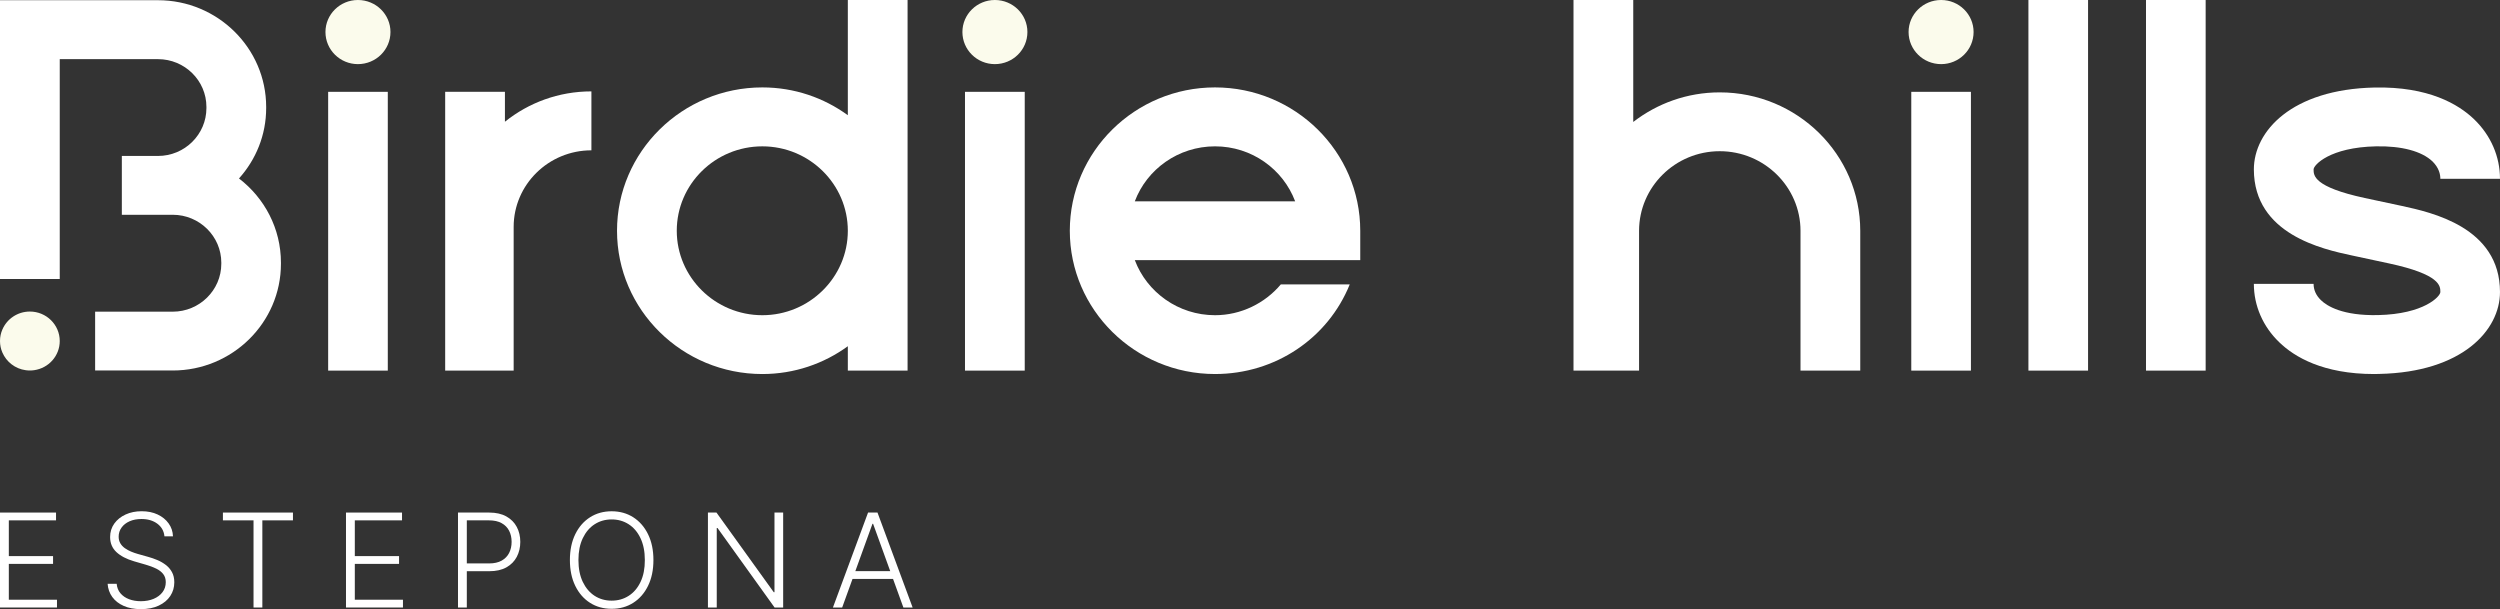
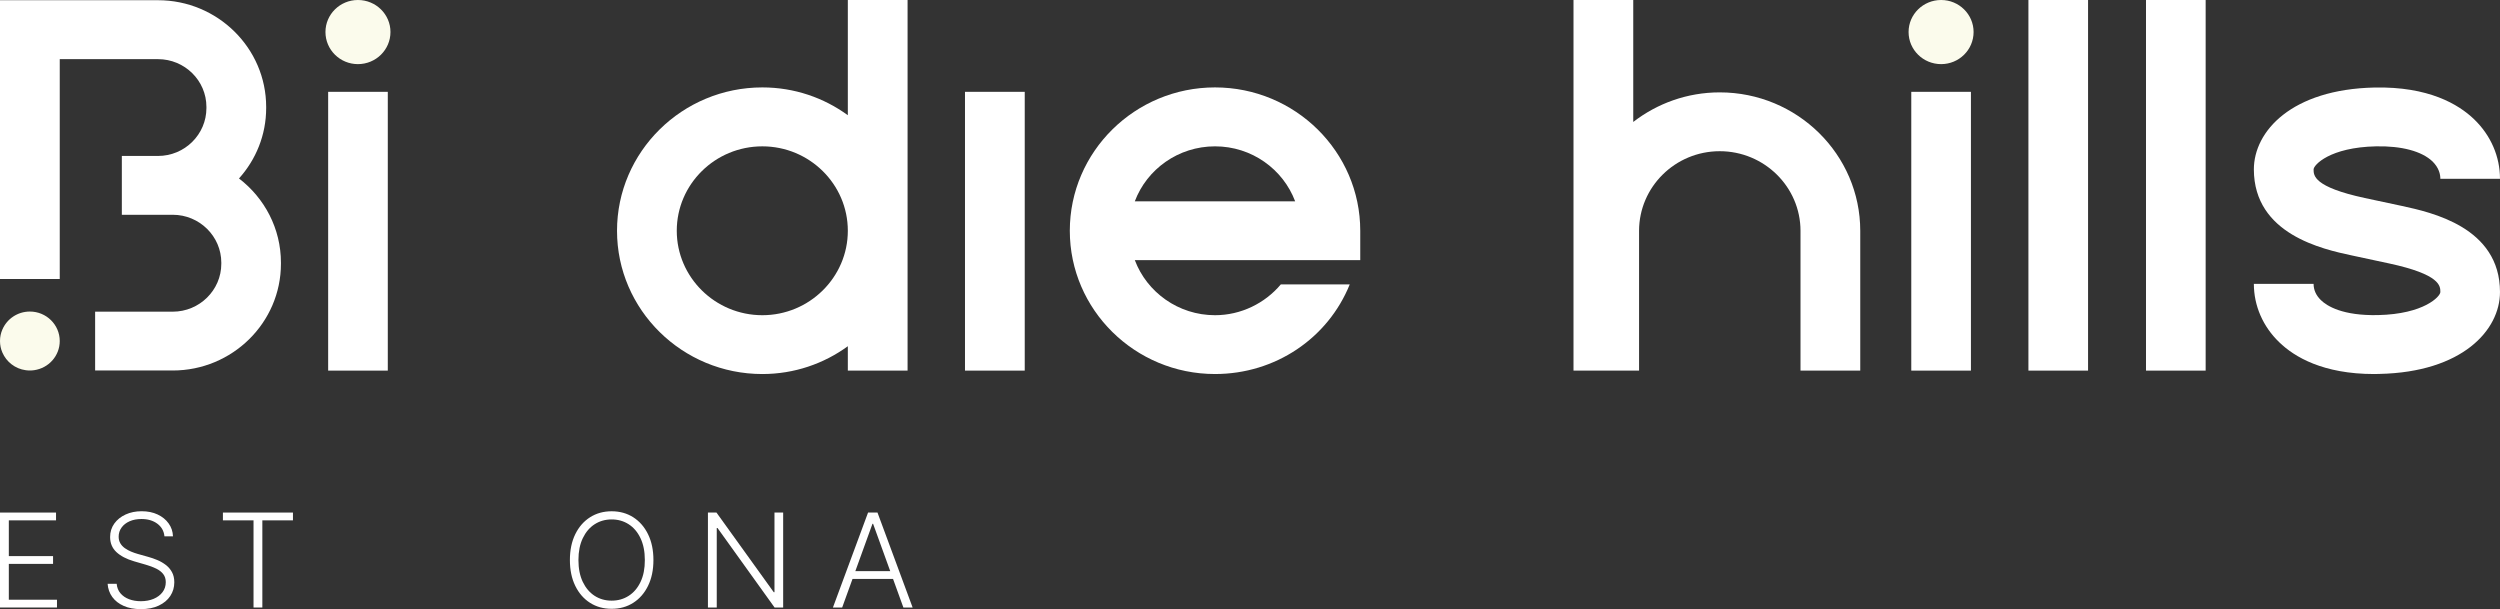
<svg xmlns="http://www.w3.org/2000/svg" width="197" height="48" viewBox="0 0 197 48" fill="none">
  <rect x="0" y="0" width="197" height="48" fill="#333333" stroke="none" />
  <g clip-path="url(#clip0_2510_25245)">
    <path d="M0 47.872V40.39H4.415V41.004H0.695V43.821H4.181V44.434H0.695V47.258H4.49V47.872H0Z" fill="white" />
    <path d="M12.958 42.261C12.916 41.844 12.729 41.514 12.397 41.267C12.066 41.021 11.648 40.898 11.145 40.898C10.791 40.898 10.479 40.958 10.21 41.077C9.941 41.196 9.731 41.362 9.579 41.572C9.426 41.783 9.35 42.022 9.35 42.29C9.35 42.487 9.393 42.66 9.48 42.809C9.567 42.958 9.684 43.085 9.831 43.191C9.979 43.297 10.142 43.387 10.322 43.463C10.502 43.538 10.683 43.602 10.866 43.653L11.669 43.879C11.912 43.945 12.155 44.029 12.397 44.131C12.64 44.233 12.863 44.362 13.065 44.517C13.267 44.671 13.428 44.86 13.551 45.083C13.674 45.306 13.735 45.573 13.735 45.885C13.735 46.284 13.63 46.643 13.419 46.962C13.209 47.281 12.907 47.534 12.513 47.72C12.119 47.907 11.647 48 11.097 48C10.579 48 10.129 47.915 9.748 47.746C9.366 47.577 9.066 47.342 8.848 47.043C8.63 46.743 8.508 46.396 8.48 46.001H9.194C9.219 46.296 9.318 46.546 9.491 46.75C9.664 46.955 9.89 47.111 10.168 47.217C10.445 47.322 10.755 47.375 11.097 47.375C11.476 47.375 11.813 47.312 12.11 47.187C12.405 47.062 12.639 46.886 12.808 46.661C12.978 46.436 13.063 46.173 13.063 45.874C13.063 45.621 12.996 45.408 12.862 45.236C12.728 45.065 12.542 44.92 12.303 44.803C12.064 44.687 11.787 44.583 11.472 44.493L10.562 44.23C9.964 44.054 9.501 43.812 9.172 43.503C8.842 43.194 8.677 42.799 8.677 42.319C8.677 41.917 8.787 41.564 9.006 41.258C9.226 40.952 9.523 40.714 9.898 40.542C10.274 40.37 10.695 40.285 11.164 40.285C11.637 40.285 12.055 40.37 12.42 40.541C12.784 40.711 13.073 40.945 13.287 41.244C13.502 41.542 13.617 41.881 13.631 42.261H12.958Z" fill="white" />
    <path d="M17.566 41.004V40.39H23.085V41.004H20.673V47.872H19.978V41.004H17.566Z" fill="white" />
-     <path d="M27.264 47.872V40.39H31.679V41.004H27.959V43.821H31.445V44.434H27.959V47.258H31.753V47.872H27.264Z" fill="white" />
-     <path d="M36.09 47.872V40.39H38.546C39.086 40.39 39.538 40.492 39.901 40.696C40.264 40.899 40.538 41.175 40.722 41.523C40.907 41.871 40.999 42.263 40.999 42.699C40.999 43.135 40.907 43.528 40.724 43.877C40.541 44.227 40.268 44.503 39.906 44.707C39.545 44.91 39.095 45.011 38.557 45.011H36.625V44.398H38.539C38.938 44.398 39.269 44.324 39.531 44.177C39.794 44.029 39.99 43.828 40.12 43.572C40.25 43.317 40.315 43.026 40.315 42.699C40.315 42.373 40.25 42.082 40.12 41.826C39.99 41.571 39.793 41.37 39.529 41.224C39.266 41.077 38.931 41.004 38.528 41.004H36.785V47.872H36.09Z" fill="white" />
    <path d="M51.49 44.131C51.49 44.91 51.349 45.588 51.066 46.164C50.784 46.74 50.395 47.186 49.901 47.501C49.407 47.817 48.839 47.974 48.197 47.974C47.556 47.974 46.987 47.817 46.493 47.501C45.999 47.186 45.611 46.74 45.33 46.164C45.049 45.588 44.908 44.91 44.908 44.131C44.908 43.352 45.049 42.674 45.33 42.098C45.611 41.523 45.999 41.077 46.495 40.761C46.99 40.446 47.558 40.288 48.197 40.288C48.839 40.288 49.407 40.446 49.901 40.761C50.395 41.077 50.784 41.523 51.066 42.098C51.349 42.674 51.49 43.352 51.49 44.131ZM50.813 44.131C50.813 43.461 50.699 42.887 50.471 42.409C50.244 41.93 49.933 41.564 49.539 41.311C49.145 41.058 48.698 40.931 48.197 40.931C47.699 40.931 47.253 41.058 46.859 41.311C46.465 41.564 46.154 41.93 45.925 42.407C45.696 42.884 45.581 43.459 45.581 44.131C45.581 44.801 45.695 45.375 45.923 45.852C46.151 46.329 46.462 46.695 46.855 46.95C47.249 47.204 47.697 47.331 48.197 47.331C48.698 47.331 49.145 47.205 49.541 46.951C49.936 46.698 50.248 46.333 50.475 45.854C50.703 45.375 50.816 44.801 50.813 44.131Z" fill="white" />
    <path d="M61.713 40.39V47.872H61.037L56.54 41.607H56.48V47.872H55.785V40.39H56.458L60.97 46.663H61.029V40.39H61.713Z" fill="white" />
    <path d="M66.363 47.872H65.635L68.403 40.39H69.146L71.915 47.872H71.187L68.801 41.278H68.749L66.363 47.872ZM66.887 45.004H70.663V45.618H66.887V45.004Z" fill="white" />
    <path d="M18.832 14.063C20.163 12.584 20.974 10.645 20.974 8.514V8.427C20.974 3.792 17.148 0.017 12.449 0.017H0V21.985H4.708V4.661H12.449C14.556 4.661 16.266 6.349 16.266 8.427V8.514C16.266 10.593 14.556 12.289 12.449 12.289H9.601V16.924H13.612C15.719 16.924 17.439 18.62 17.439 20.698V20.785C17.439 22.864 15.719 24.56 13.612 24.56H7.496V29.195H13.612C18.311 29.195 22.138 25.421 22.138 20.785V20.698C22.138 18.002 20.842 15.602 18.832 14.063Z" fill="white" />
    <path d="M28.203 0C26.793 0 25.646 1.131 25.646 2.522C25.646 3.922 26.793 5.053 28.203 5.053C29.623 5.053 30.769 3.922 30.769 2.522C30.769 1.131 29.623 0 28.203 0Z" fill="#FBFBEC" />
    <path d="M30.558 7.236H25.859V29.204H30.558V7.236Z" fill="white" />
-     <path d="M39.788 7.236H35.08V29.204H40.476V17.881C40.476 14.55 43.226 11.845 46.603 11.845V7.201C44.02 7.201 41.648 8.097 39.788 9.593V7.236Z" fill="white" />
    <path d="M66.809 9.079C64.922 7.705 62.595 6.888 60.073 6.888C53.761 6.888 48.621 11.958 48.621 18.185C48.621 24.412 53.761 29.474 60.073 29.474C62.595 29.474 64.922 28.656 66.809 27.282V29.204H71.517V0H66.809V9.079ZM60.073 24.838C56.353 24.838 53.329 21.846 53.329 18.185C53.329 14.515 56.353 11.532 60.073 11.532C63.785 11.532 66.809 14.515 66.809 18.185C66.809 21.846 63.785 24.838 60.073 24.838Z" fill="white" />
    <path d="M80.749 7.236H76.041V29.204H80.749V7.236Z" fill="white" />
-     <path d="M78.395 0C76.984 0 75.838 1.131 75.838 2.522C75.838 3.922 76.984 5.053 78.395 5.053C79.814 5.053 80.96 3.922 80.96 2.522C80.96 1.131 79.814 0 78.395 0Z" fill="#FBFBEC" />
    <path d="M95.744 6.888C89.432 6.888 84.301 11.958 84.301 18.185C84.301 24.403 89.432 29.473 95.744 29.473C100.505 29.473 104.649 26.647 106.359 22.412H100.928C99.676 23.899 97.79 24.838 95.744 24.838C92.853 24.838 90.375 23.029 89.423 20.498H107.188V18.185C107.188 11.958 102.057 6.888 95.744 6.888ZM89.423 15.863C90.375 13.332 92.853 11.532 95.744 11.532C98.636 11.532 101.105 13.332 102.057 15.863H89.423Z" fill="white" />
    <path d="M135.515 7.279C132.941 7.279 130.578 8.158 128.7 9.61V0H123.992V29.204H129.158V18.194C129.158 14.732 132.006 11.915 135.515 11.915C139.024 11.915 141.88 14.732 141.88 18.194V29.204H146.588V18.194C146.588 12.175 141.625 7.279 135.515 7.279Z" fill="white" />
    <path d="M155.309 7.236H150.609V29.204H155.309V7.236Z" fill="white" />
    <path d="M152.962 0C151.543 0 150.396 1.131 150.396 2.522C150.396 3.922 151.543 5.053 152.962 5.053C154.373 5.053 155.519 3.922 155.519 2.522C155.519 1.131 154.373 0 152.962 0Z" fill="#FBFBEC" />
    <path d="M164.539 0H159.84V29.204H164.539V0Z" fill="white" />
    <path d="M173.805 0H169.105V29.204H173.805V0Z" fill="white" />
    <path d="M189.268 16.228L186.34 15.602C182.311 14.732 182.311 13.828 182.311 13.35C182.311 13.002 183.59 11.61 187.222 11.532C189.25 11.489 190.837 11.915 191.683 12.723C192.186 13.219 192.3 13.732 192.3 14.089H196.999C196.999 12.332 196.276 10.671 194.972 9.41C193.729 8.21 191.366 6.81 187.116 6.897C180.584 7.036 177.604 10.341 177.604 13.35C177.612 18.463 183.026 19.637 185.344 20.133L188.262 20.759C192.3 21.629 192.3 22.533 192.3 23.012C192.3 23.36 191.013 24.751 187.39 24.829C184.595 24.89 183.369 24.116 182.893 23.655C182.505 23.281 182.311 22.846 182.311 22.368H177.604C177.604 24.09 178.318 25.734 179.605 26.969C180.795 28.125 183.052 29.474 187.09 29.474C187.222 29.474 187.354 29.474 187.496 29.465C194.028 29.326 196.999 26.021 196.999 23.012C196.999 17.898 191.586 16.733 189.268 16.228Z" fill="white" />
    <path d="M2.354 24.55C1.38 24.55 0.544 25.135 0.187 25.968C0.065 26.248 0 26.552 0 26.873C0 27.193 0.065 27.497 0.187 27.778C0.503 28.514 1.193 29.059 2.021 29.171C2.127 29.187 2.241 29.195 2.354 29.195C2.468 29.195 2.582 29.187 2.687 29.171C3.832 29.011 4.708 28.042 4.708 26.873C4.708 25.591 3.653 24.55 2.354 24.55Z" fill="#FBFBEC" />
  </g>
  <defs>
    <clipPath id="clip0_2510_25245">
      <rect width="197" height="48" fill="white" />
    </clipPath>
  </defs>
</svg>